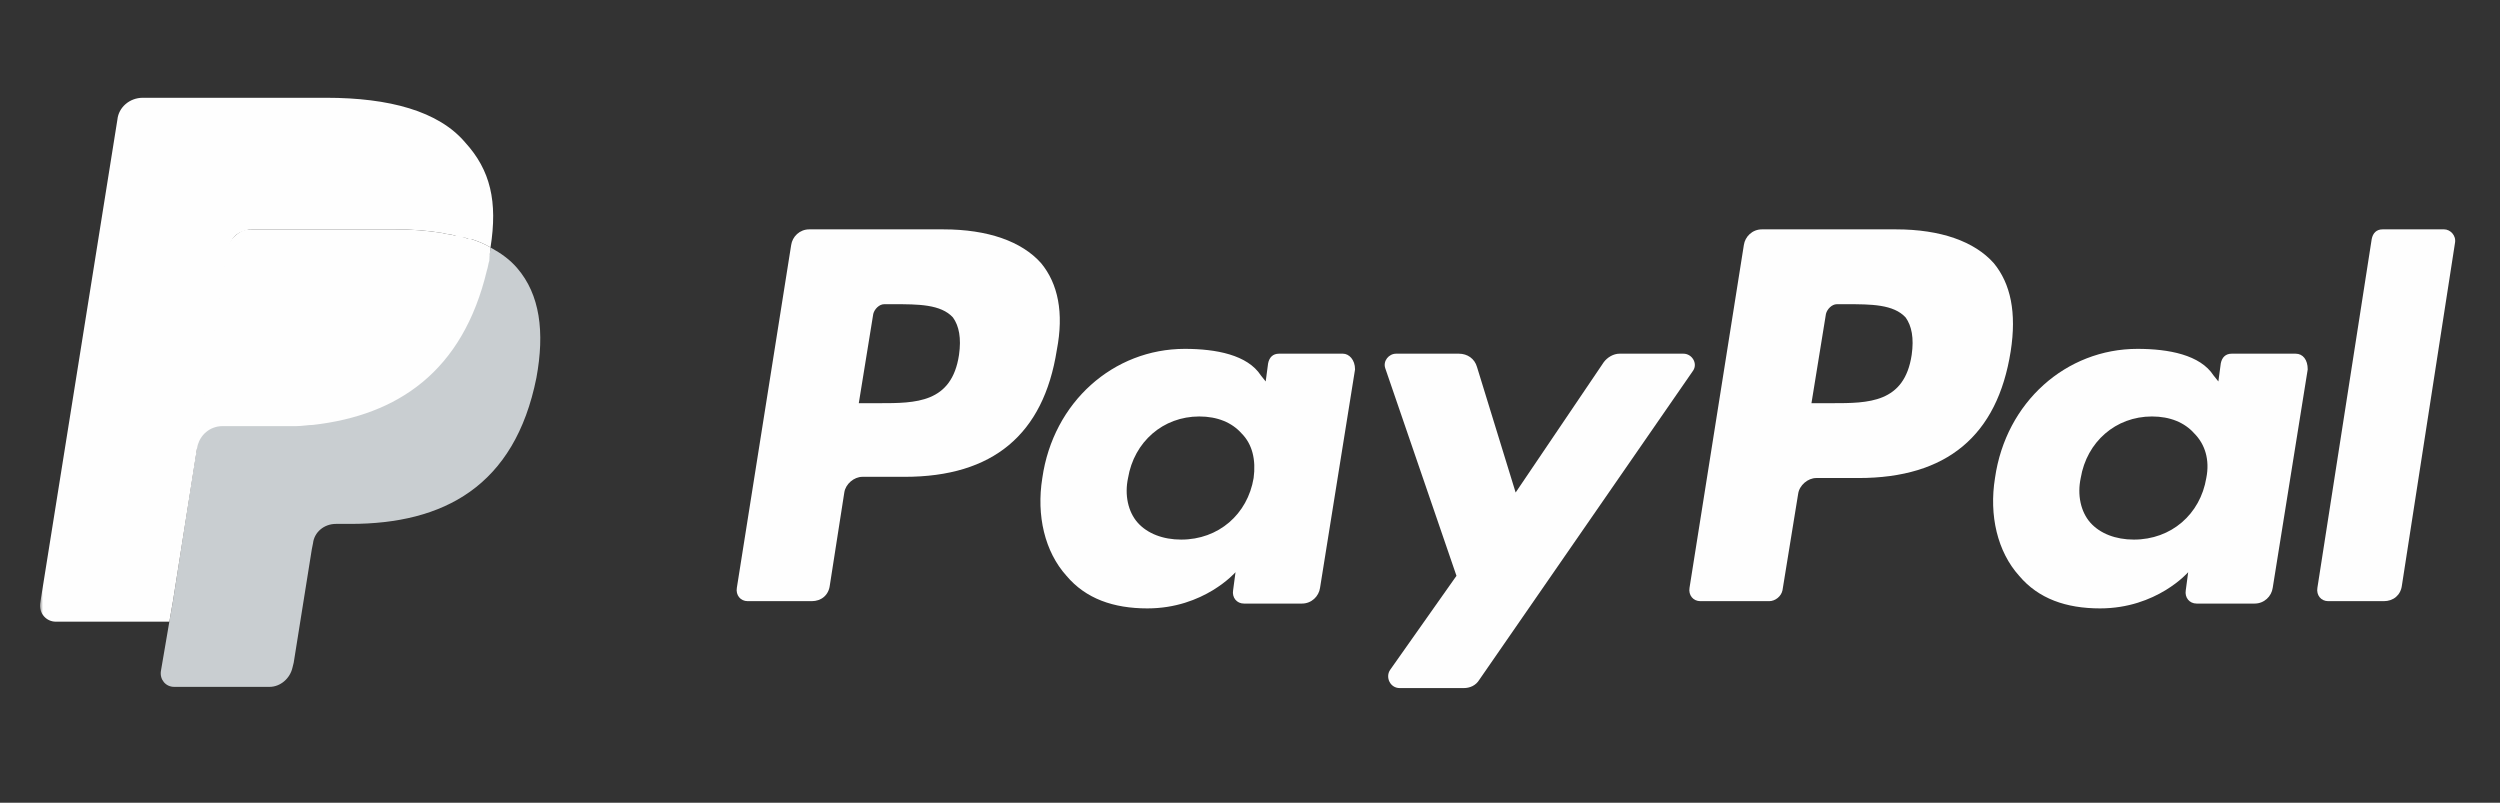
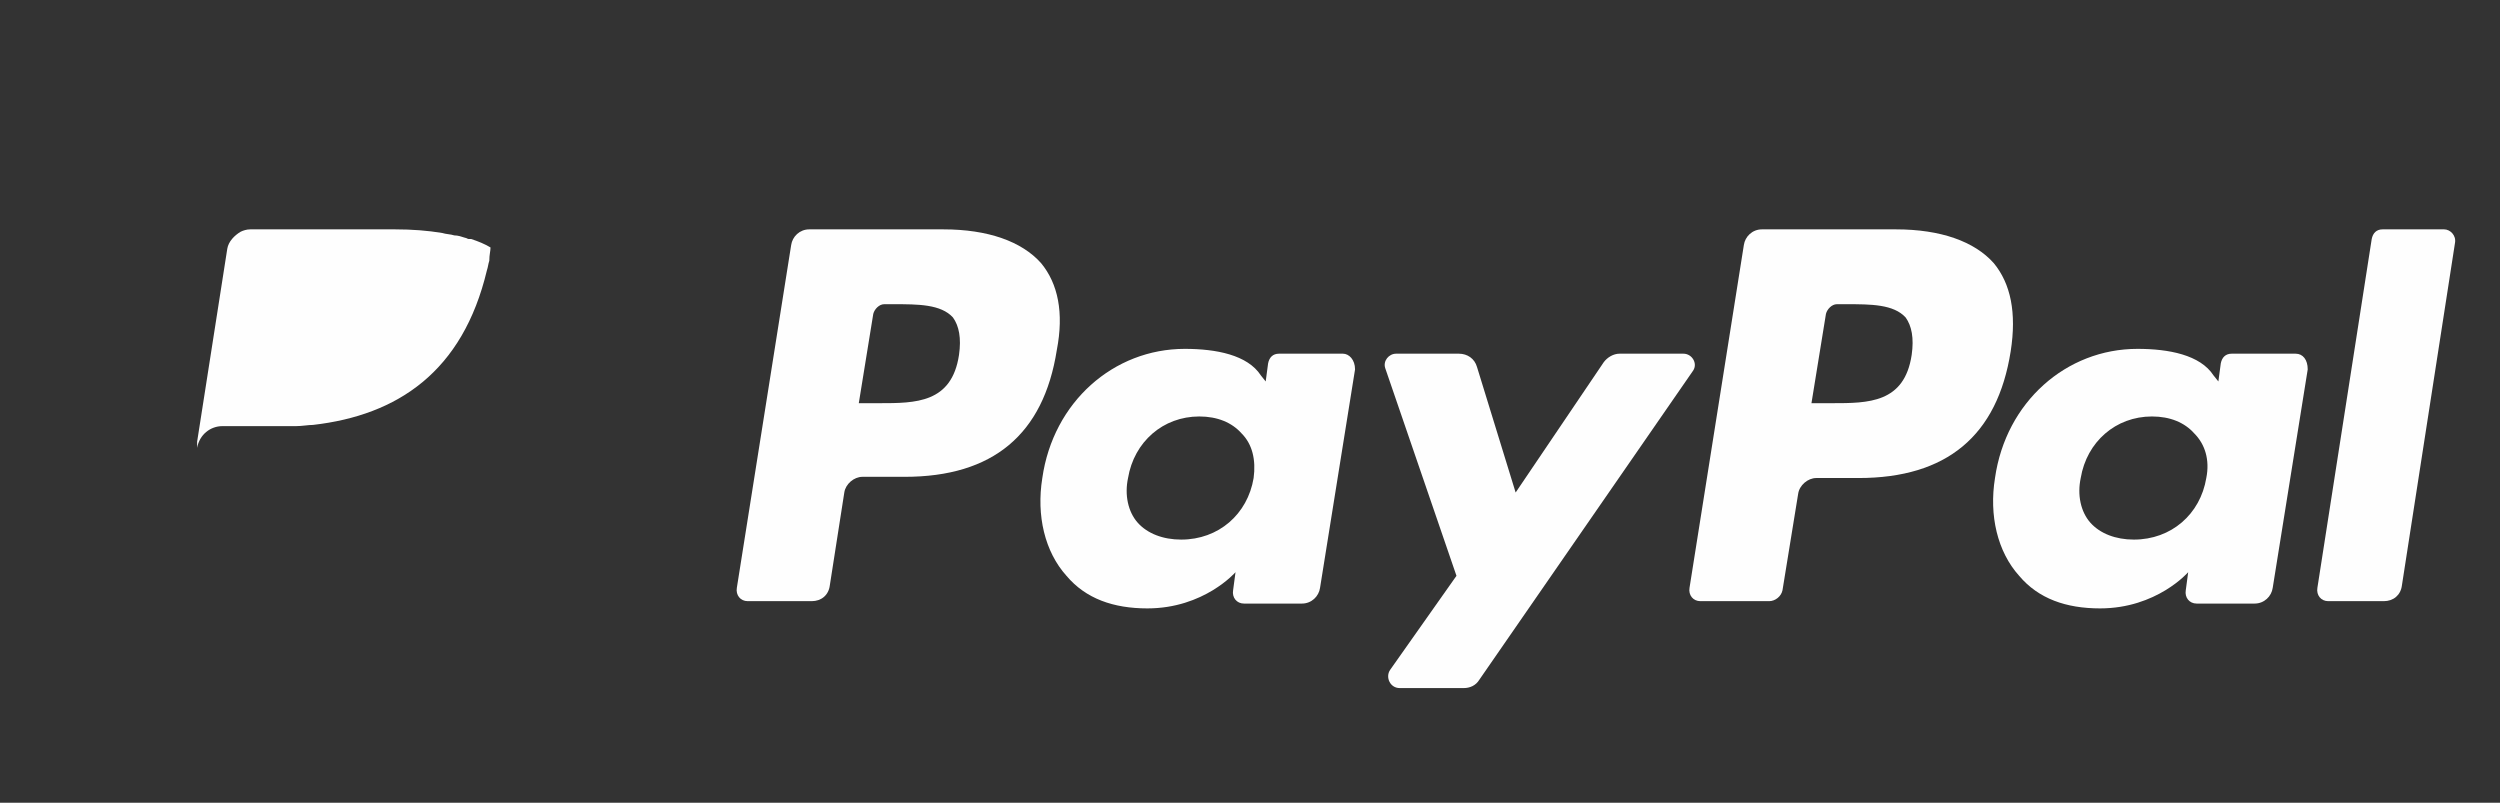
<svg xmlns="http://www.w3.org/2000/svg" width="436" height="140" viewBox="0 0 436 140" fill="none">
  <rect x="0" y="0" width="436" height="140" fill="#333333" stroke="none" />
  <mask id="mask0_1_2" style="mask-type:luminance" maskUnits="userSpaceOnUse" x="7" y="0" width="422" height="140">
    <path d="M429 0H7V140H429V0Z" fill="white" />
  </mask>
  <g mask="url(#mask0_1_2)">
    <path d="M347.717 45.895C344.347 42.105 338.45 40 330.66 40H307.286C305.6 40 304.337 41.263 304.127 42.737L294.651 102.526C294.44 103.789 295.283 104.842 296.546 104.842H308.549C309.601 104.842 310.655 104 310.865 102.947L313.602 86.105C313.813 84.632 315.288 83.368 316.761 83.368H324.132C339.504 83.368 348.348 76 350.665 61.263C351.718 54.526 350.664 49.474 347.717 45.895ZM333.397 61.895C332.134 70.316 325.816 70.316 319.499 70.316H315.919L318.446 54.737C318.657 53.895 319.499 53.053 320.341 53.053H322.025C326.237 53.053 330.238 53.053 332.344 55.368C333.397 56.842 333.818 58.947 333.397 61.895Z" fill="#FEFEFE" />
    <path d="M400.361 61.684H389.2C388.148 61.684 387.516 62.316 387.306 63.368L386.884 66.526L386.041 65.474C383.726 61.895 378.25 60.842 372.775 60.842C360.351 60.842 349.822 70.105 347.927 83.368C346.874 89.895 348.348 96.21 352.139 100.421C355.508 104.421 360.351 106.105 366.247 106.105C376.145 106.105 381.619 99.79 381.619 99.79L381.198 102.947C380.988 104.211 381.83 105.263 383.094 105.263H393.201C394.886 105.263 396.15 104 396.36 102.526L402.466 64.421C402.466 62.737 401.624 61.684 400.361 61.684ZM384.778 83.368C383.726 89.684 378.671 94.105 372.144 94.105C368.985 94.105 366.247 93.053 364.563 91.158C362.878 89.263 362.246 86.316 362.878 83.368C363.931 77.053 368.985 72.632 375.303 72.632C378.46 72.632 380.988 73.684 382.672 75.579C384.568 77.474 385.41 80.21 384.778 83.368Z" fill="#FEFEFE" />
    <path d="M426.262 40H415.523C414.469 40 413.838 40.632 413.627 41.684L404.152 102.526C403.941 103.789 404.783 104.842 406.046 104.842H415.734C417.418 104.842 418.681 103.789 418.892 102.105L428.158 42.316C428.368 41.053 427.316 40 426.262 40Z" fill="#FEFEFE" />
    <path d="M181.569 45.895C178.201 42.105 172.304 40 164.513 40H141.138C139.454 40 138.191 41.263 137.98 42.737L128.504 102.526C128.293 103.789 129.135 104.842 130.399 104.842H141.559C143.245 104.842 144.508 103.789 144.718 102.105L147.246 85.895C147.456 84.421 148.93 83.158 150.404 83.158H157.775C173.146 83.158 181.991 75.79 184.307 61.053C185.57 54.526 184.518 49.474 181.569 45.895ZM167.251 61.895C165.987 70.316 159.67 70.316 153.352 70.316H149.773L152.299 54.737C152.51 53.895 153.352 53.053 154.195 53.053H155.879C160.091 53.053 164.092 53.053 166.198 55.368C167.251 56.842 167.672 58.947 167.251 61.895Z" fill="#FEFEFE" />
    <path d="M234.215 61.684H223.054C222.001 61.684 221.369 62.316 221.158 63.368L220.737 66.526L219.895 65.474C217.578 61.895 212.104 60.842 206.629 60.842C194.205 60.842 183.676 70.105 181.78 83.368C180.727 89.895 182.202 96.21 185.992 100.421C189.361 104.421 194.205 106.105 200.101 106.105C209.998 106.105 215.473 99.79 215.473 99.79L215.052 102.947C214.841 104.211 215.684 105.263 216.947 105.263H227.055C228.739 105.263 230.003 104 230.214 102.526L236.32 64.421C236.32 62.737 235.268 61.684 234.215 61.684ZM218.632 83.368C217.578 89.684 212.525 94.105 205.997 94.105C202.838 94.105 200.101 93.053 198.416 91.158C196.731 89.263 196.1 86.316 196.731 83.368C197.784 77.053 202.838 72.632 209.155 72.632C212.314 72.632 214.841 73.684 216.526 75.579C218.421 77.474 219.053 80.21 218.632 83.368Z" fill="#FEFEFE" />
    <path d="M293.597 61.684H282.437C281.384 61.684 280.331 62.316 279.7 63.158L264.327 85.895L257.588 64C257.167 62.526 255.904 61.684 254.43 61.684H243.48C242.217 61.684 241.163 62.947 241.584 64.21L254.008 100.421L242.427 116.842C241.584 118.105 242.427 120 244.112 120H255.273C256.325 120 257.378 119.579 258.009 118.526L295.283 64.632C296.125 63.368 295.072 61.684 293.597 61.684Z" fill="#FEFEFE" />
-     <path d="M90.179 46.737C88.915 45.263 87.441 44.211 85.546 43.158C85.546 43.789 85.335 44.421 85.125 45.053C84.914 45.684 84.914 46.316 84.704 46.737C80.703 64.632 69.331 72.21 54.591 73.895C53.538 74.105 52.696 74.105 51.643 74.105C50.59 74.105 49.326 74.105 48.273 74.105H38.797C36.481 74.105 34.586 75.79 34.375 77.895L30.164 104.842L29.532 108.421L28.058 117.053C27.847 118.526 28.9 119.789 30.374 119.789H47.01C48.905 119.789 50.59 118.316 51.011 116.421L51.221 115.579L54.38 95.79L54.591 94.737C54.801 92.842 56.486 91.368 58.592 91.368H61.119C77.333 91.368 89.757 84.842 93.548 65.895C95.022 57.895 94.18 51.368 90.179 46.737Z" fill="#C9CED1" />
-     <path d="M34.375 78.105L34.586 77.053L39.85 43.368C40.061 42.105 40.903 40.842 42.167 40.421C42.798 40.211 43.219 40 43.851 40H68.91C71.858 40 74.596 40.211 77.123 40.632C77.754 40.842 78.597 40.842 79.228 41.053C79.86 41.263 80.492 41.474 81.124 41.474C81.334 41.474 81.545 41.684 81.755 41.684H81.966C81.966 41.684 81.966 41.684 82.177 41.684C83.44 42.105 84.493 42.526 85.546 43.158C86.809 35.158 85.546 29.684 81.124 24.842C76.491 19.368 67.857 17.053 56.907 17.053H24.899C22.583 17.053 20.688 18.737 20.477 20.842L7 105.263C6.789 106.947 8.053 108.421 9.738 108.421H29.532L30.164 104.842L34.375 78.105Z" fill="#FEFEFE" />
    <path d="M85.546 43.158C84.493 42.526 83.44 42.105 82.177 41.684C82.177 41.684 82.177 41.684 81.966 41.684H81.755C81.545 41.684 81.334 41.474 81.124 41.474C80.492 41.263 79.86 41.053 79.228 41.053C78.597 40.842 77.754 40.842 77.123 40.632C74.596 40.211 71.858 40 68.91 40H43.641C43.009 40 42.377 40.211 41.956 40.421C40.903 41.053 39.85 42.105 39.64 43.368L34.375 77.053V78.105C34.796 75.79 36.692 74.316 38.797 74.316H48.273C49.326 74.316 50.59 74.316 51.643 74.316C52.696 74.316 53.748 74.105 54.591 74.105C69.331 72.421 80.703 64.842 84.914 47.158C85.125 46.526 85.125 46.105 85.335 45.474C85.335 44.421 85.546 43.789 85.546 43.158Z" fill="#FEFEFE" />
  </g>
</svg>